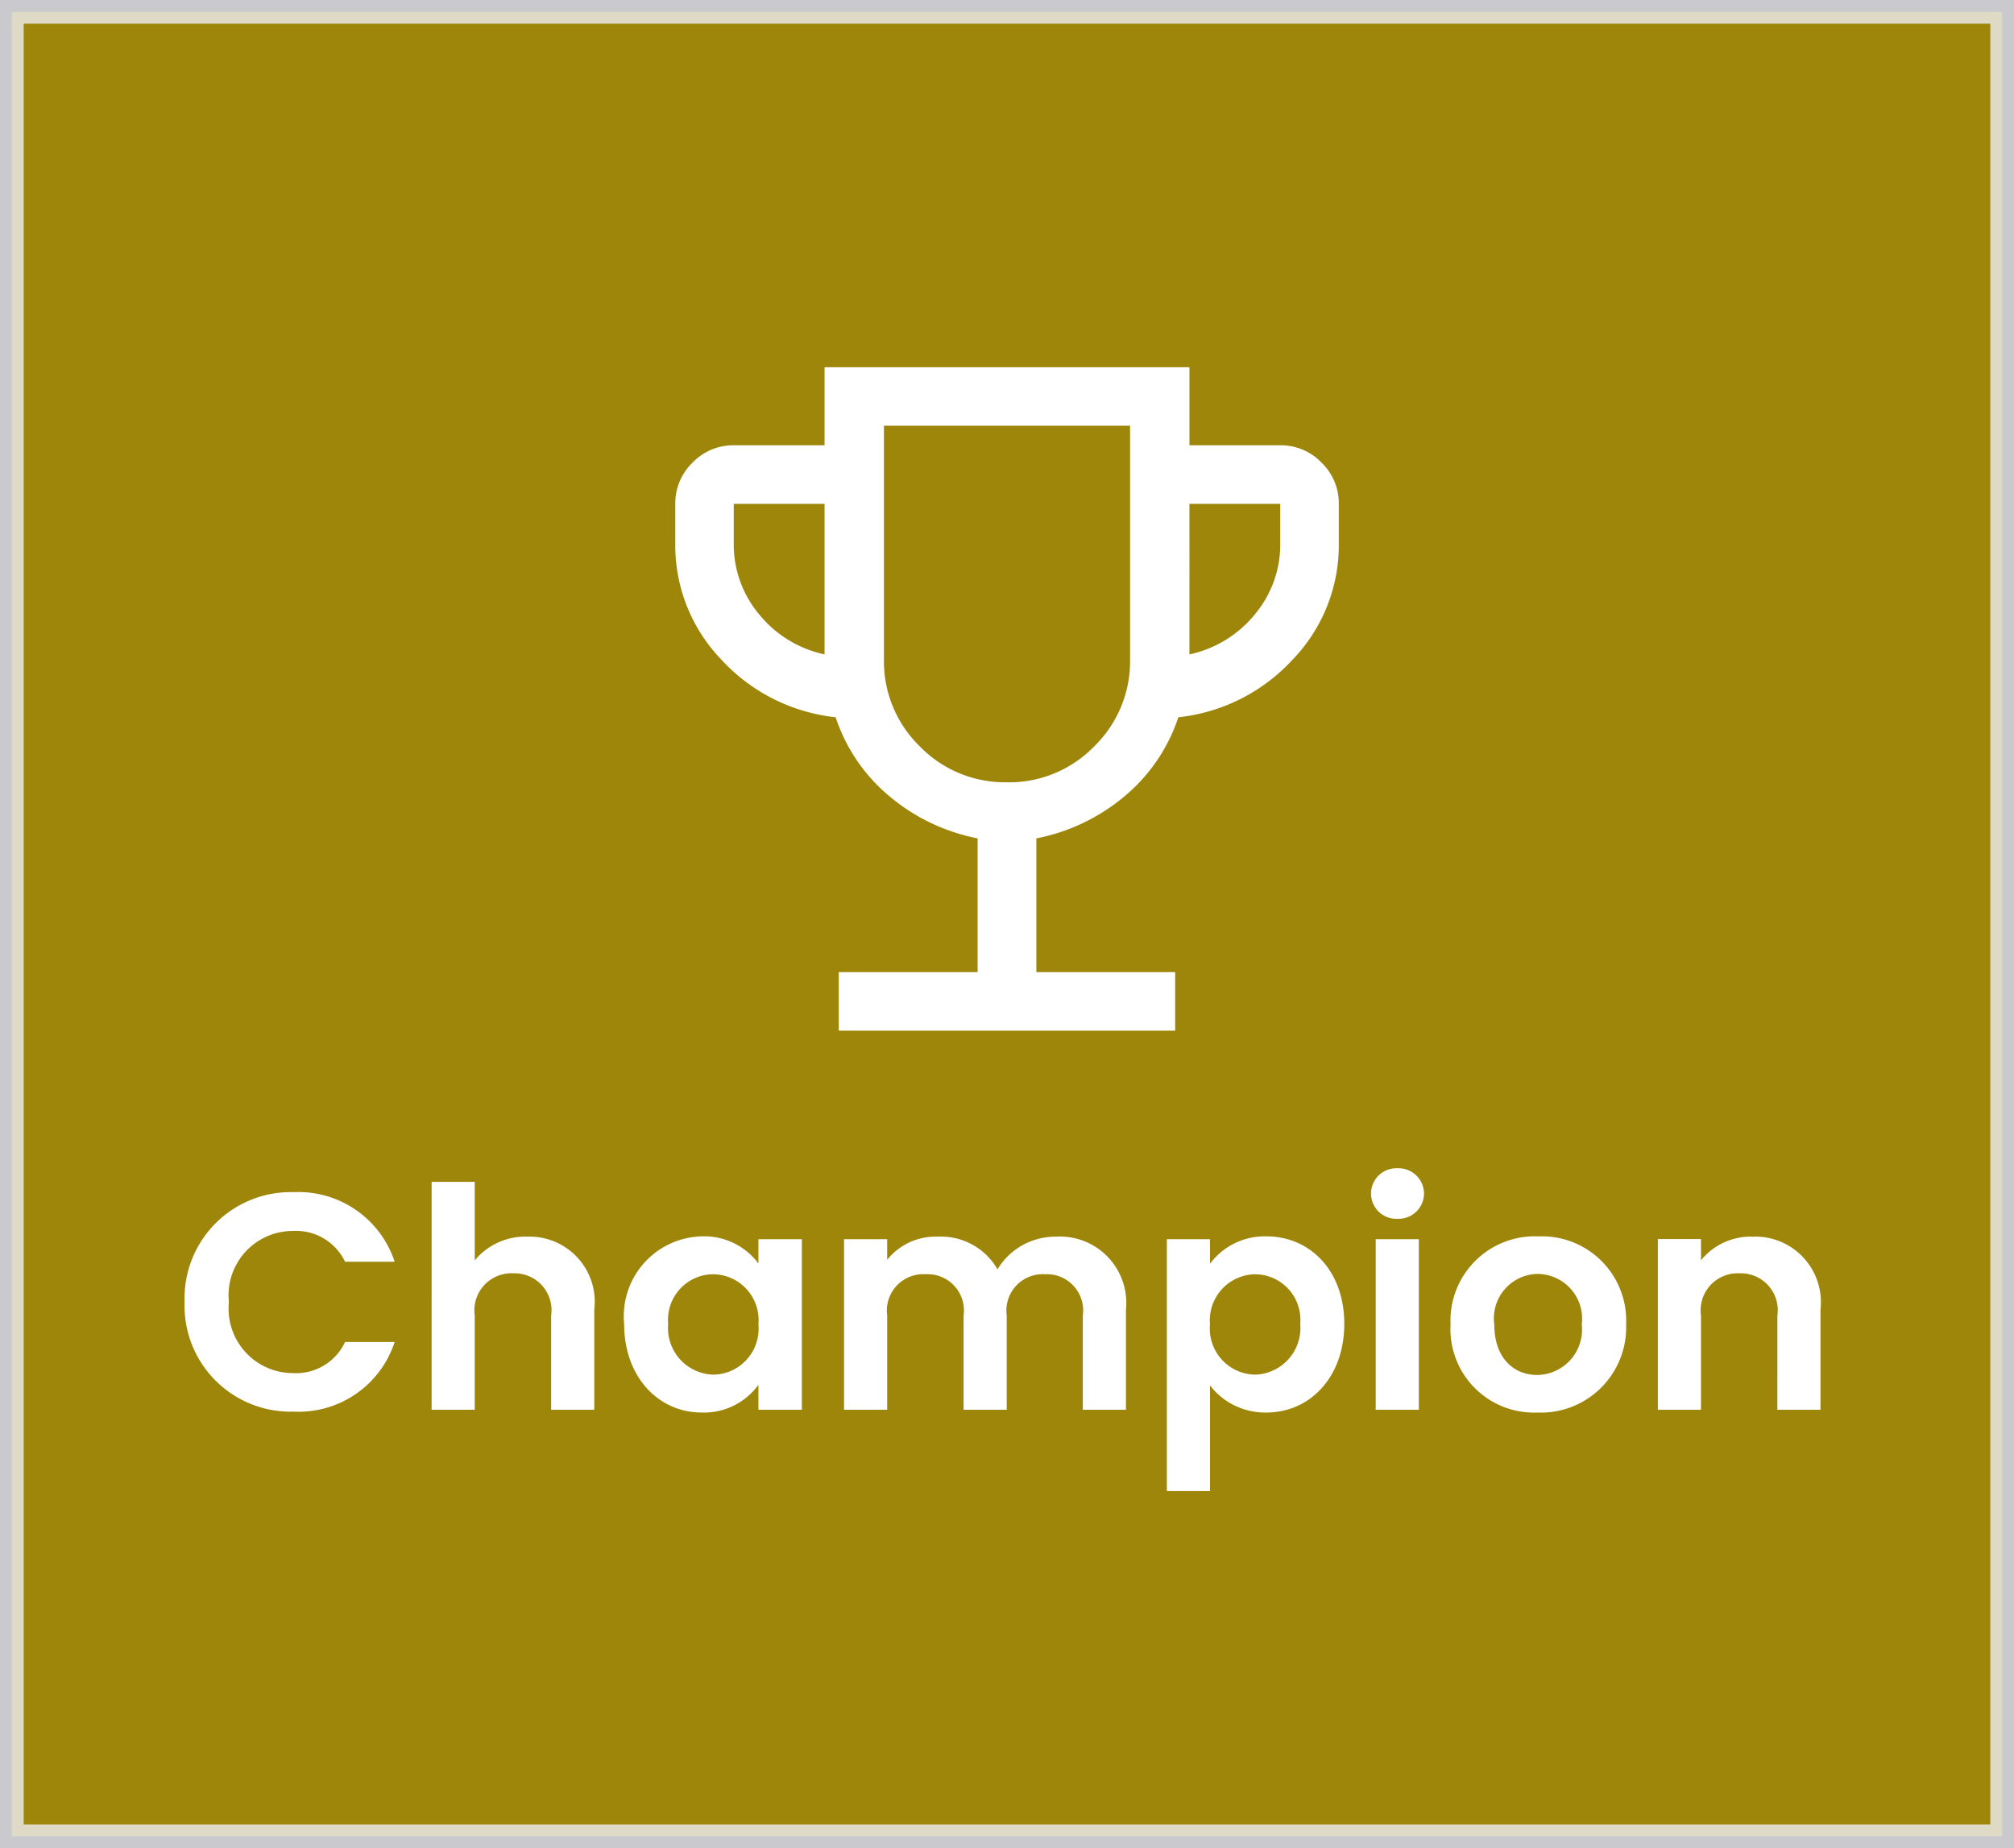
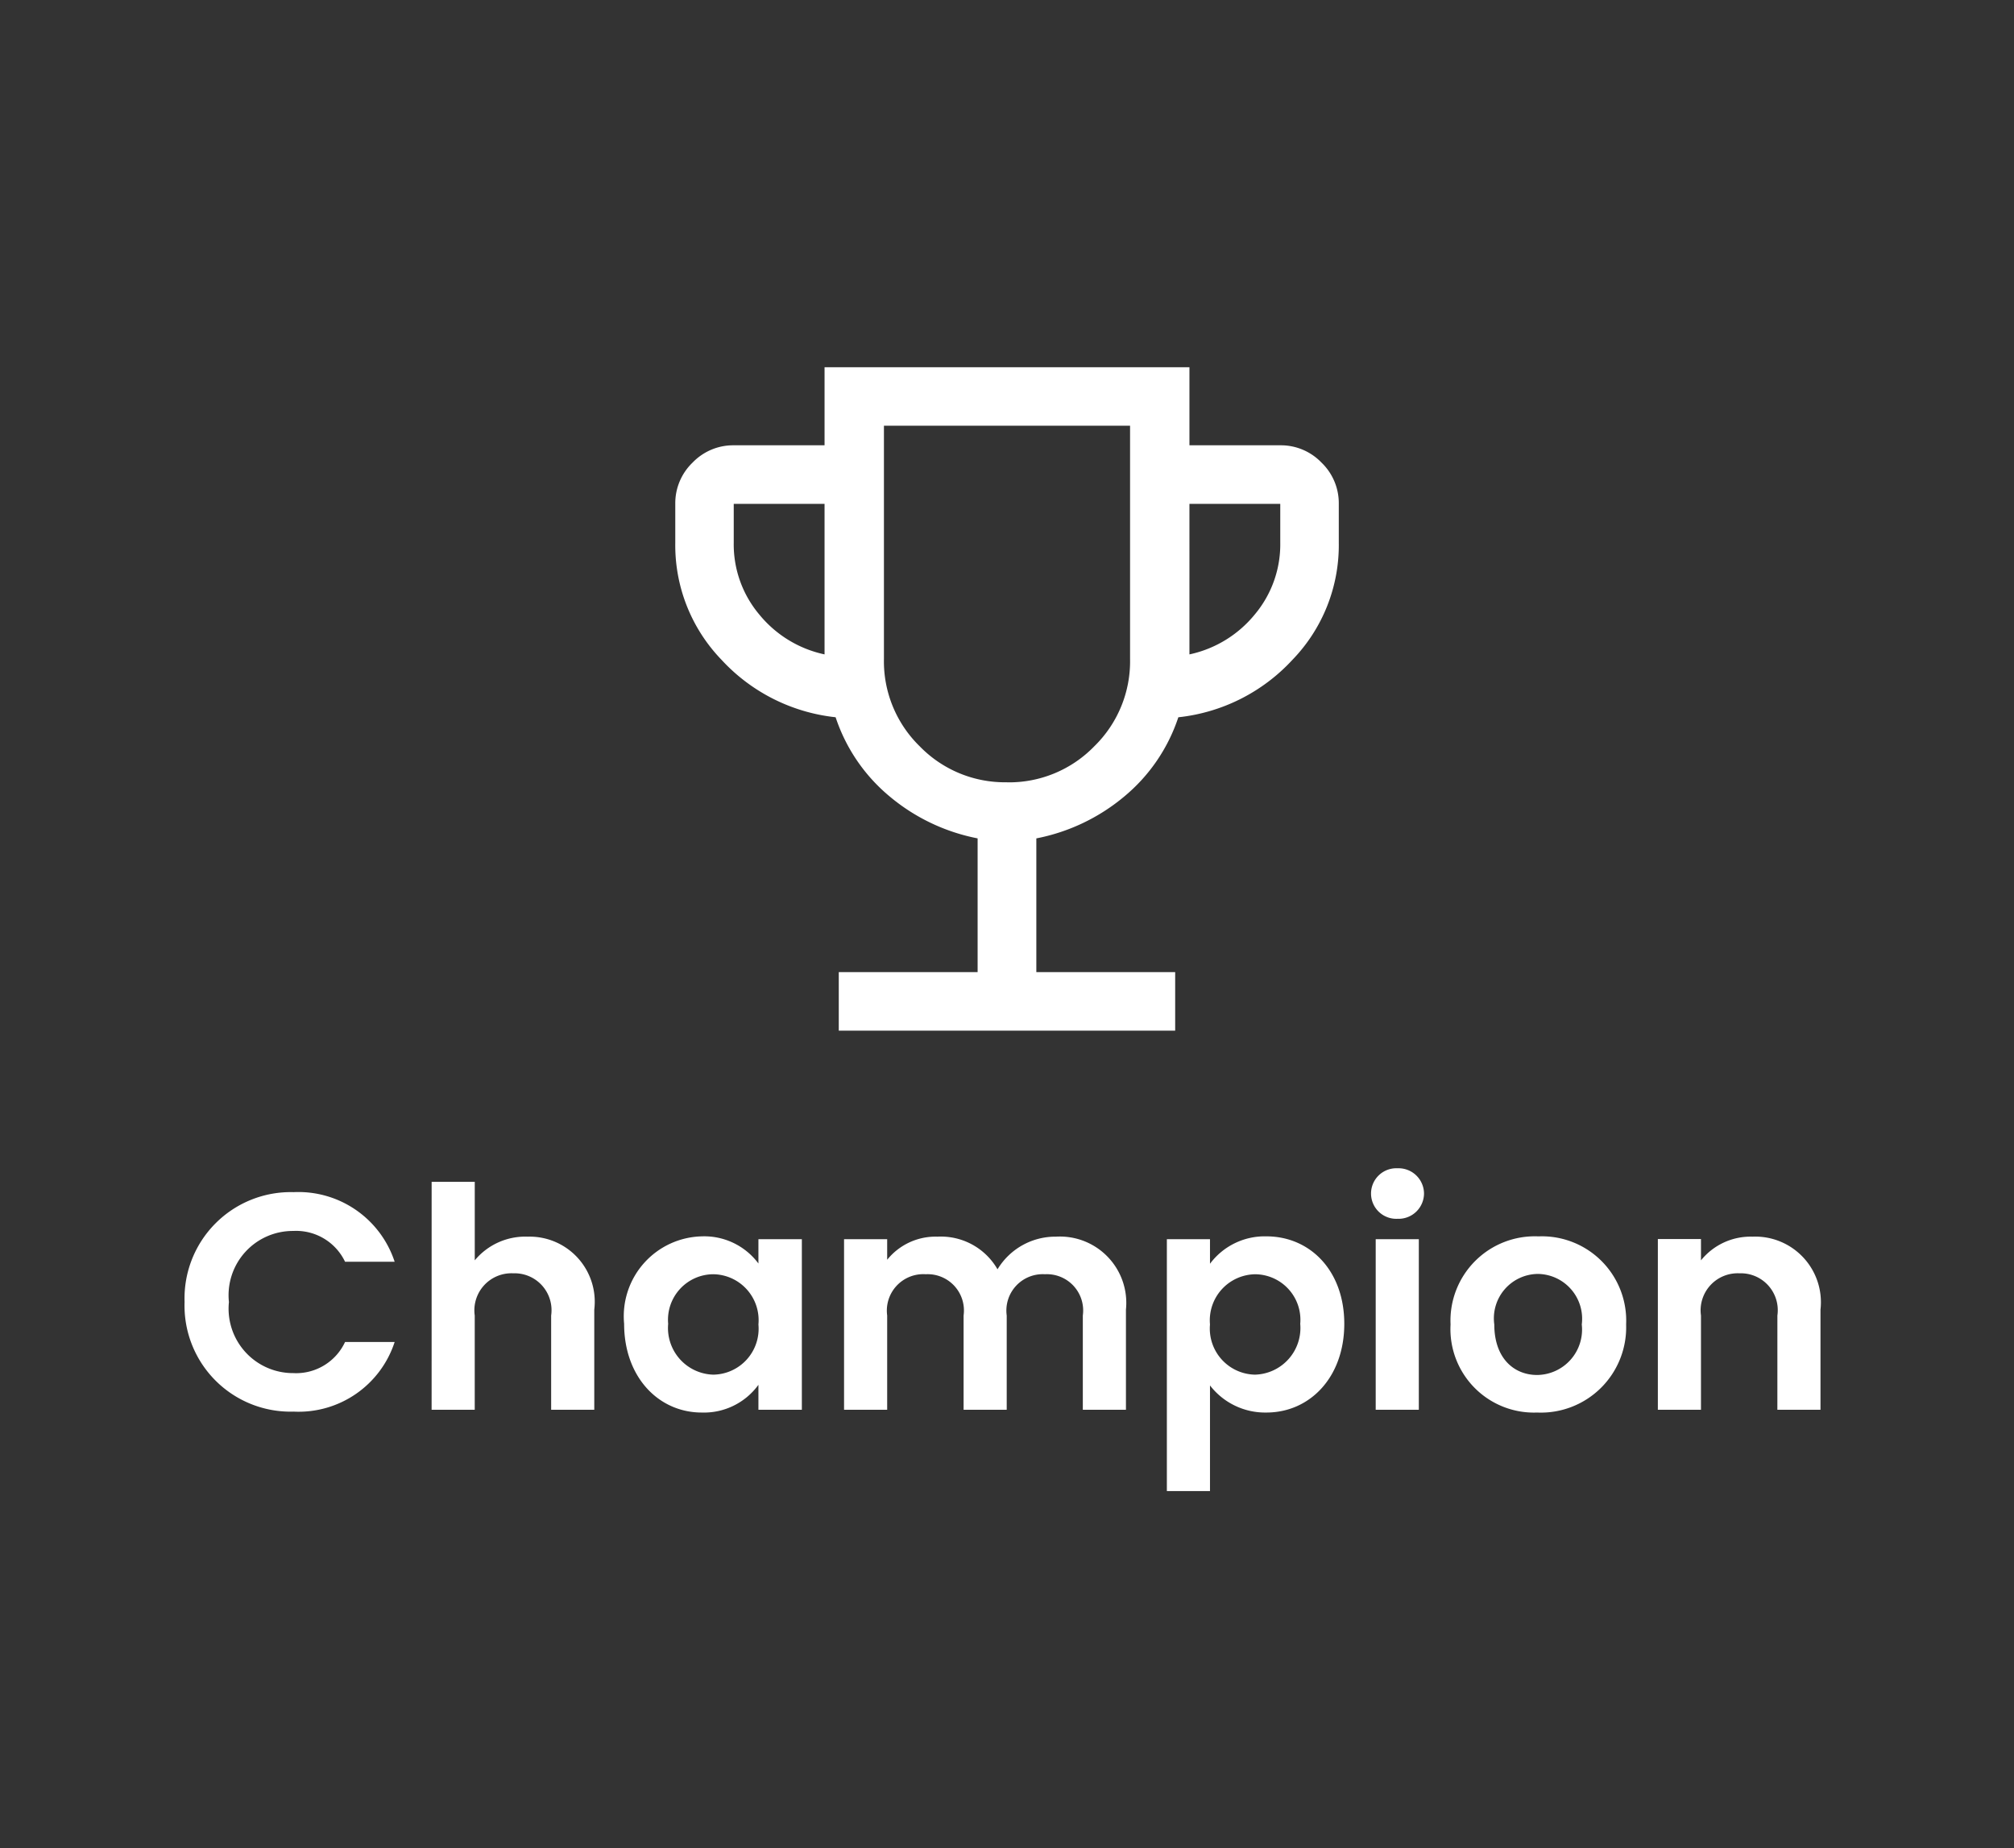
<svg xmlns="http://www.w3.org/2000/svg" width="85" height="78" viewBox="0 0 85 78">
  <rect x="0" y="0" width="85" height="78" fill="#333333" stroke="none" />
  <defs>
    <style>.a{fill:#b99b00;stroke:#eeeef5;opacity:0.8;}.b{fill:#fff;}</style>
  </defs>
  <g transform="translate(0.5 0.5)">
-     <rect class="a" width="84" height="77" />
    <path class="b" d="M-34.71-4.55a4.474,4.474,0,0,0,4.6,4.628A4.261,4.261,0,0,0-25.844-2.86h-2.093a2.278,2.278,0,0,1-2.184,1.313,2.719,2.719,0,0,1-2.717-3,2.712,2.712,0,0,1,2.717-3,2.288,2.288,0,0,1,2.184,1.3h2.093a4.276,4.276,0,0,0-4.264-2.938A4.485,4.485,0,0,0-34.71-4.55ZM-24.284,0h1.82V-3.978a1.564,1.564,0,0,1,1.625-1.781,1.558,1.558,0,0,1,1.6,1.781V0h1.82V-4.225a2.749,2.749,0,0,0-2.808-3.081,2.767,2.767,0,0,0-2.236,1V-9.62h-1.82Zm8.125-3.627c0,2.249,1.456,3.744,3.276,3.744a2.84,2.84,0,0,0,2.392-1.17V0h1.833V-7.2h-1.833v1.027A2.848,2.848,0,0,0-12.87-7.319,3.373,3.373,0,0,0-16.159-3.627Zm5.668.026A1.939,1.939,0,0,1-12.4-1.482a1.968,1.968,0,0,1-1.9-2.145A1.921,1.921,0,0,1-12.4-5.72,1.939,1.939,0,0,1-10.491-3.6ZM3.2,0h1.82V-4.225A2.8,2.8,0,0,0,2.067-7.306,2.851,2.851,0,0,0-.4-5.928,2.757,2.757,0,0,0-2.938-7.306a2.622,2.622,0,0,0-2.119.975V-7.2h-1.82V0h1.82V-3.978A1.538,1.538,0,0,1-3.432-5.72a1.532,1.532,0,0,1,1.6,1.742V0h1.82V-3.978A1.535,1.535,0,0,1,1.6-5.72,1.532,1.532,0,0,1,3.2-3.978ZM8.567-6.162V-7.2H6.747V3.432h1.82V-1.027A2.94,2.94,0,0,0,10.946.117c1.846,0,3.289-1.5,3.289-3.744s-1.443-3.692-3.289-3.692A2.877,2.877,0,0,0,8.567-6.162Zm3.809,2.535a1.97,1.97,0,0,1-1.911,2.145A1.944,1.944,0,0,1,8.567-3.6a1.944,1.944,0,0,1,1.9-2.119A1.923,1.923,0,0,1,12.376-3.627ZM15.561,0h1.82V-7.2h-1.82Zm.923-8.06A1.075,1.075,0,0,0,17.6-9.126a1.075,1.075,0,0,0-1.118-1.066,1.067,1.067,0,0,0-1.118,1.066A1.067,1.067,0,0,0,16.484-8.06ZM26.13-3.6a3.559,3.559,0,0,0-3.7-3.718A3.559,3.559,0,0,0,18.72-3.6,3.525,3.525,0,0,0,22.373.117,3.6,3.6,0,0,0,26.13-3.6Zm-5.564,0A1.875,1.875,0,0,1,22.4-5.733,1.892,1.892,0,0,1,24.258-3.6a1.917,1.917,0,0,1-1.885,2.132C21.4-1.469,20.566-2.171,20.566-3.6ZM32.513,0h1.82V-4.225A2.77,2.77,0,0,0,31.46-7.306a2.69,2.69,0,0,0-2.171,1v-.9h-1.82V0h1.82V-3.978a1.564,1.564,0,0,1,1.625-1.781,1.558,1.558,0,0,1,1.6,1.781Z" transform="translate(42 59)" />
    <path class="b" d="M146.9-792v-2.471h5.86v-5.645a8.217,8.217,0,0,1-3.706-1.764,7.338,7.338,0,0,1-2.287-3.348,7.656,7.656,0,0,1-4.811-2.42A6.96,6.96,0,0,1,140-812.588v-1.647a2.377,2.377,0,0,1,.73-1.741,2.376,2.376,0,0,1,1.741-.73H146.3V-820H161.7v3.294h3.833a2.376,2.376,0,0,1,1.74.73,2.376,2.376,0,0,1,.73,1.741v1.647a6.96,6.96,0,0,1-1.961,4.941,7.656,7.656,0,0,1-4.811,2.42,7.338,7.338,0,0,1-2.287,3.348,8.218,8.218,0,0,1-3.706,1.764v5.645h5.86V-792Zm-.6-15.881v-6.354h-3.833v1.647a4.6,4.6,0,0,0,1.08,3.026A4.867,4.867,0,0,0,146.3-807.881Zm7.7,5.4A5.01,5.01,0,0,0,157.682-804a5.011,5.011,0,0,0,1.512-3.682v-9.851H148.806v9.851A5.011,5.011,0,0,0,150.318-804,5.01,5.01,0,0,0,154-802.484Zm7.7-5.4a4.868,4.868,0,0,0,2.753-1.68,4.6,4.6,0,0,0,1.08-3.026v-1.647H161.7ZM154-810.007Z" transform="translate(-112 835)" />
  </g>
</svg>